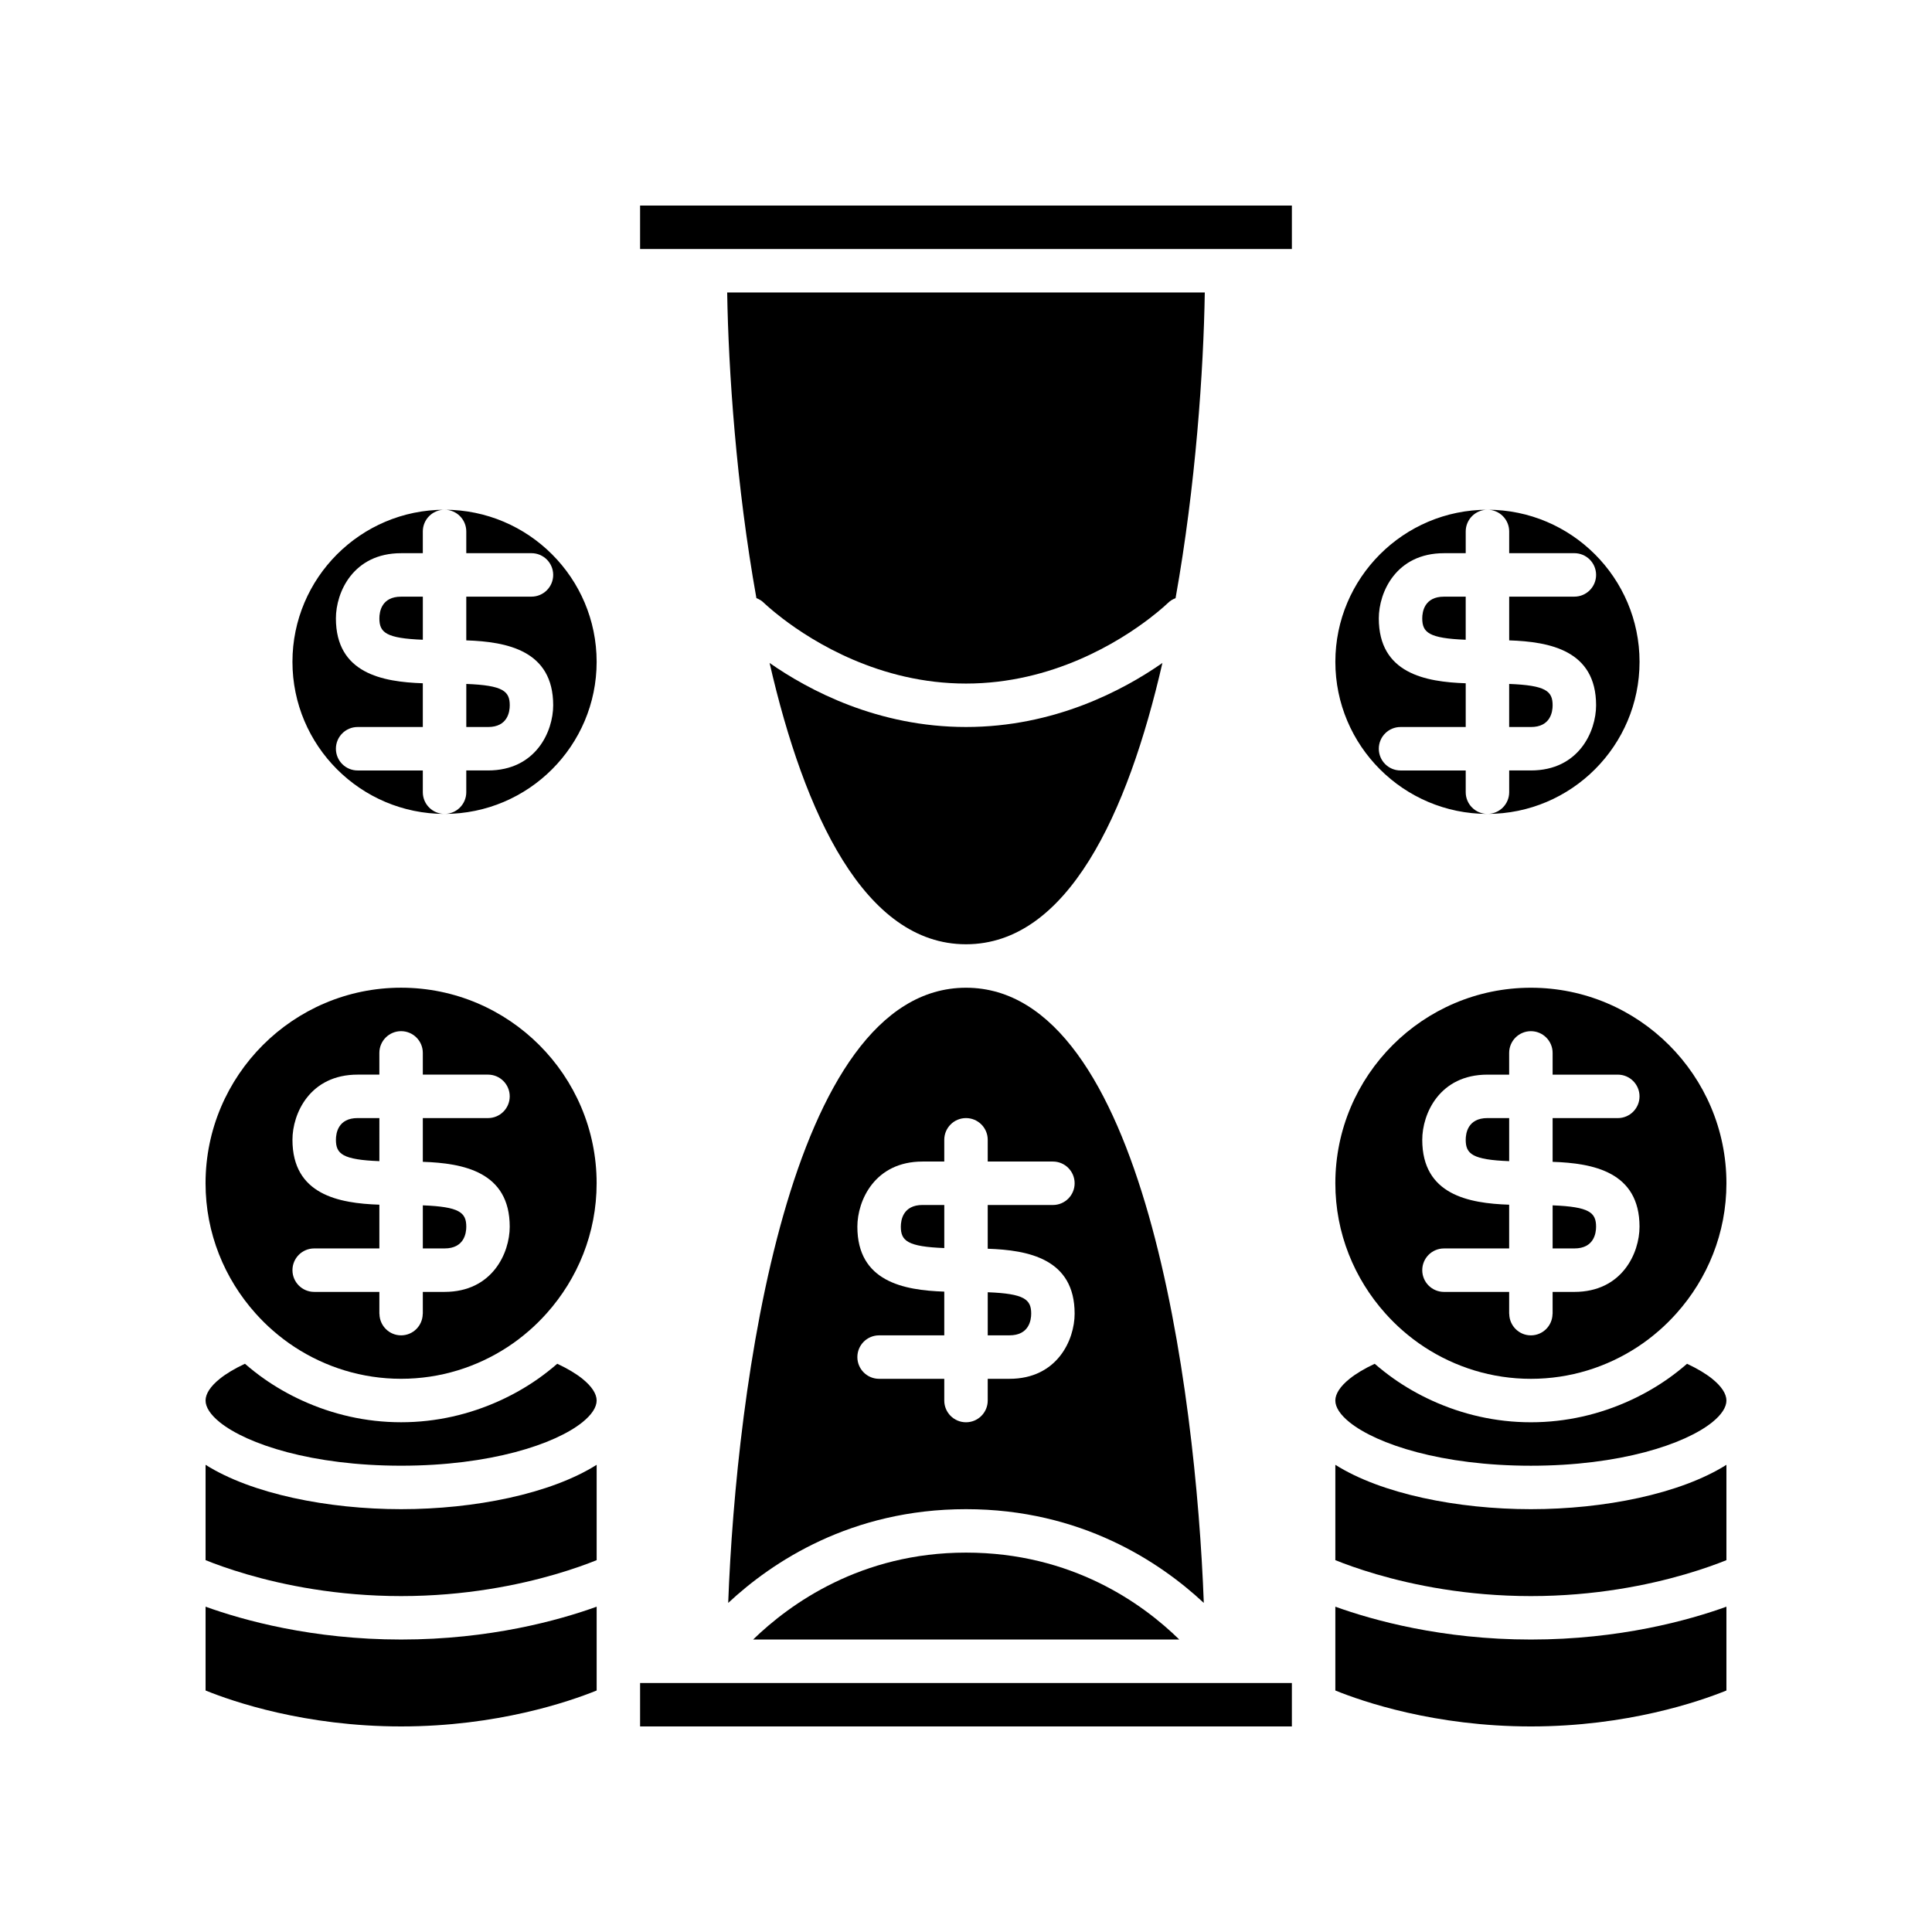
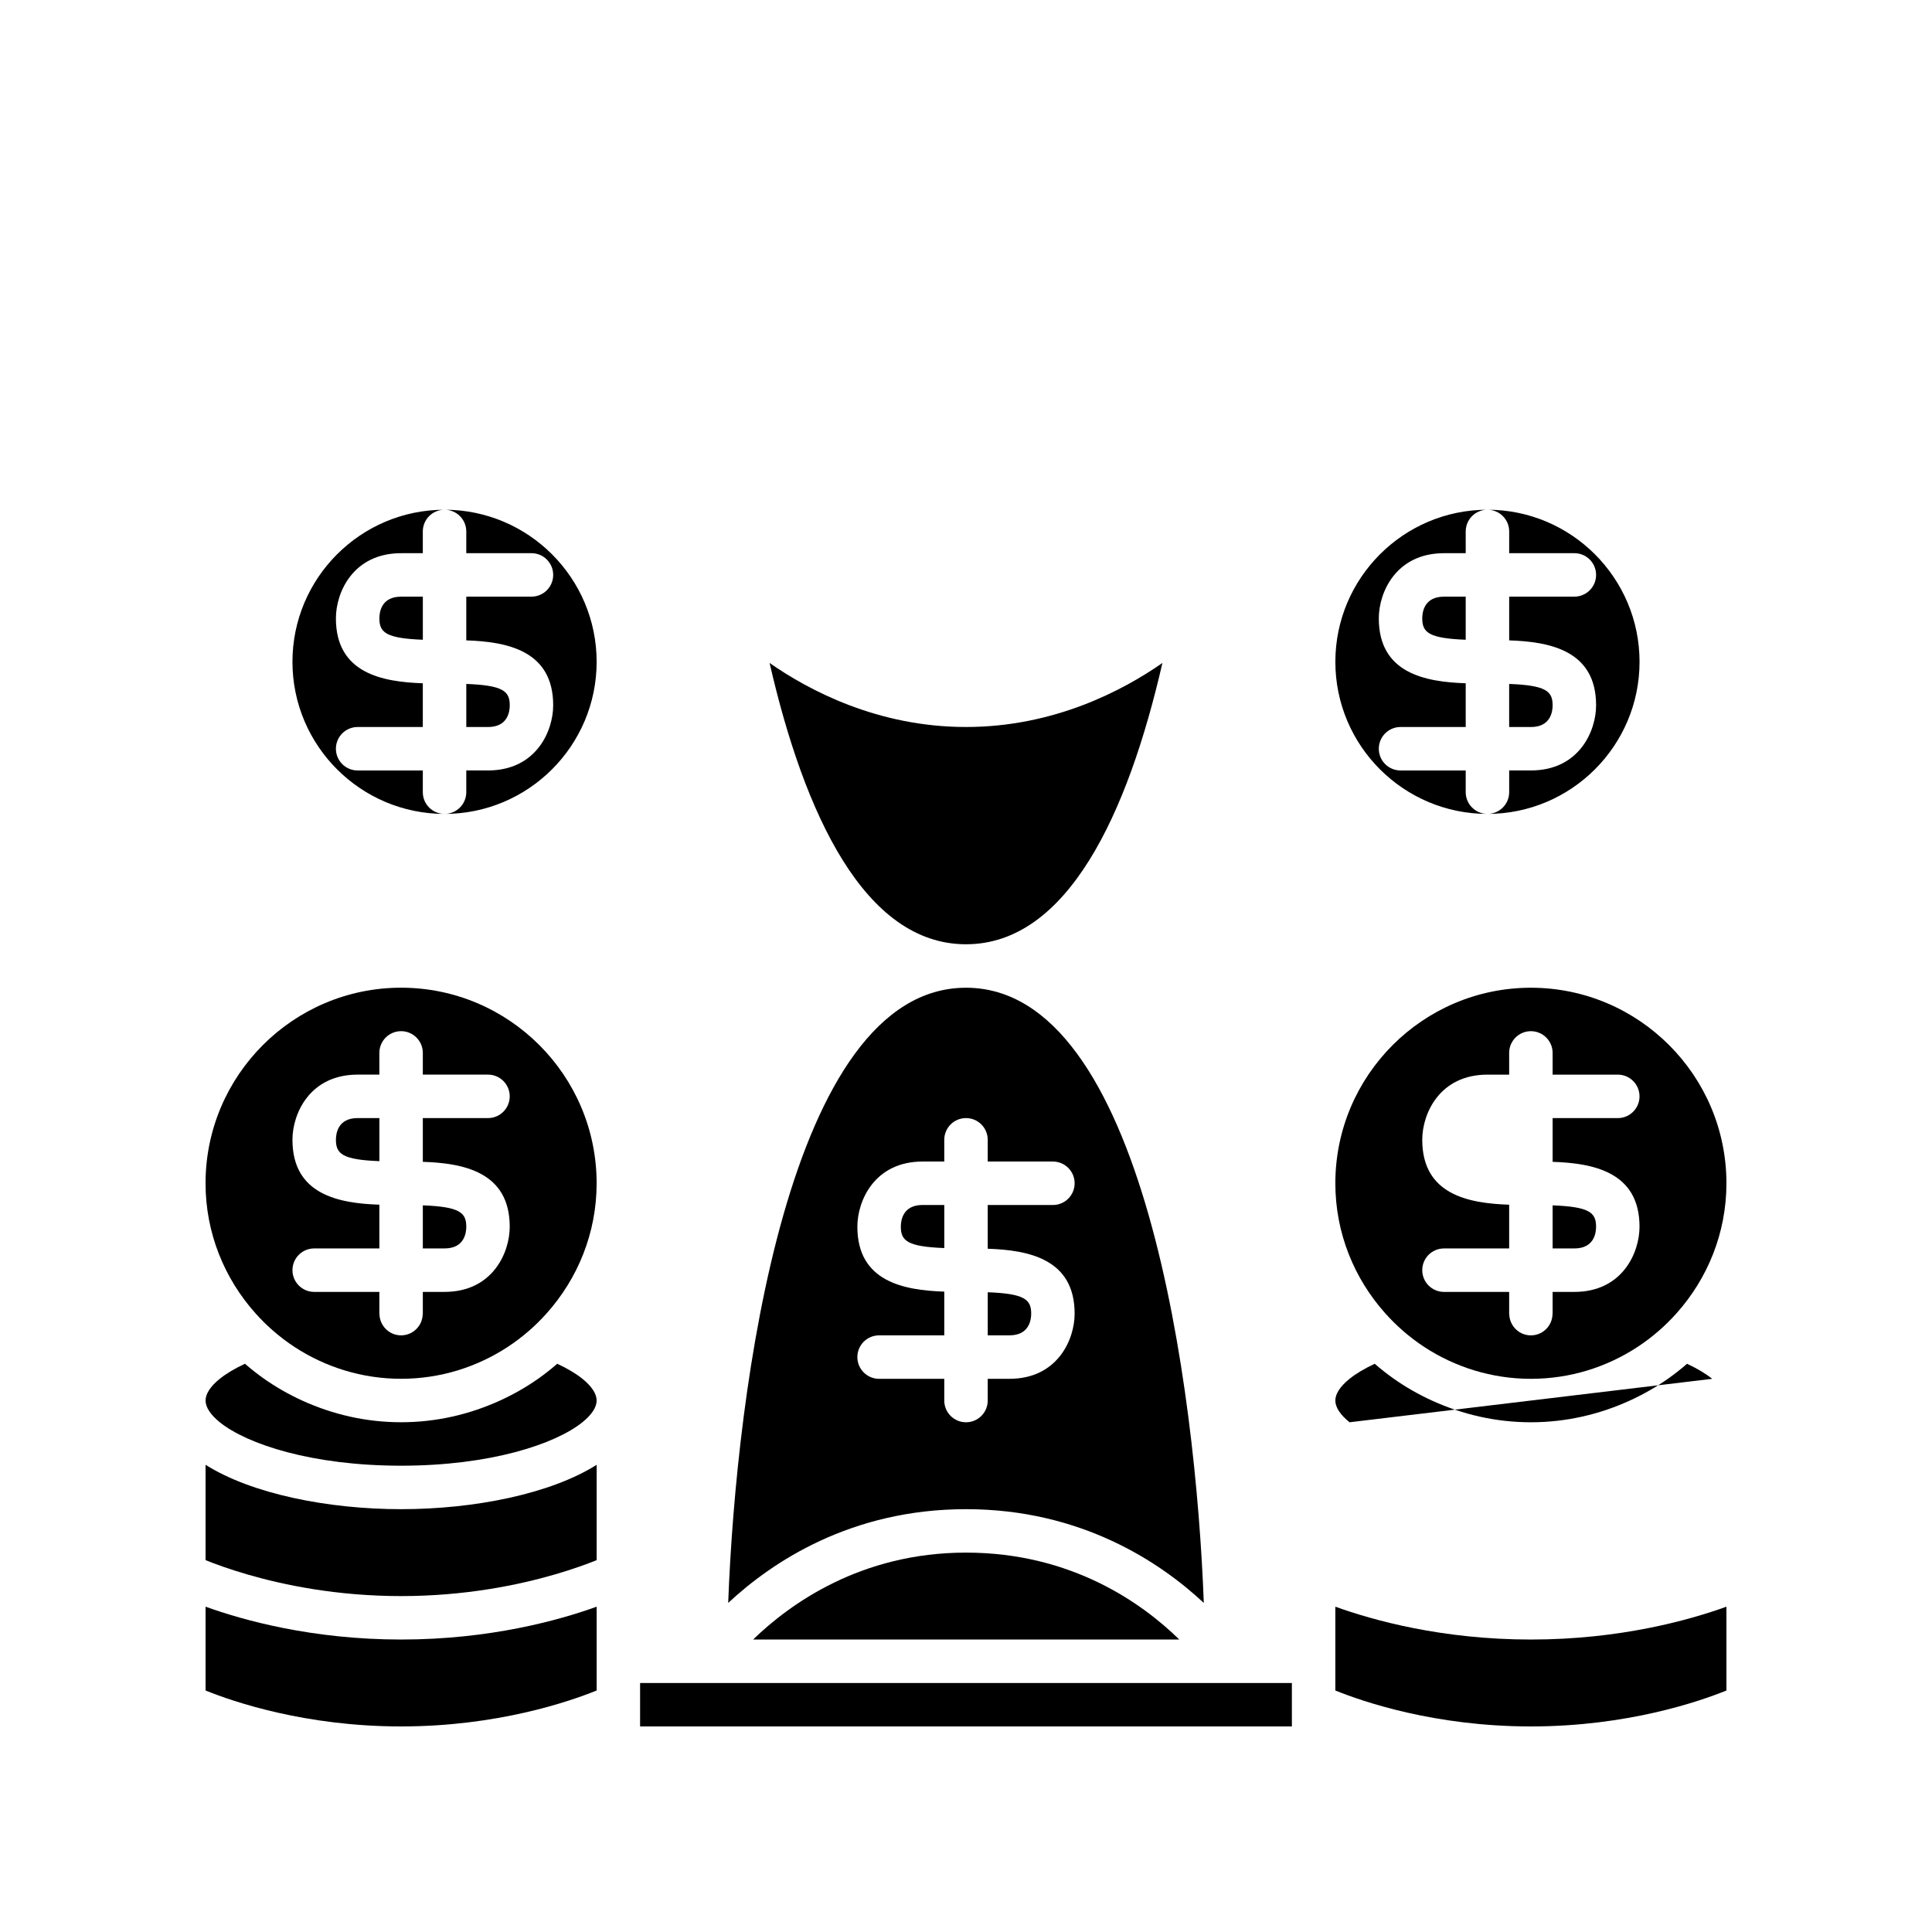
<svg xmlns="http://www.w3.org/2000/svg" fill="#000000" width="800px" height="800px" version="1.1" viewBox="144 144 512 512">
  <g>
-     <path d="m597.75 509.4c-1.688-1.359-3.934-2.707-6.668-3.984-1.625 1.41-3.316 2.742-5.082 3.984-3.156 2.219-6.527 4.137-10.07 5.758-8.004 3.66-16.867 5.758-26.23 5.758s-18.227-2.098-26.23-5.758c-3.543-1.621-6.914-3.539-10.07-5.758-1.77-1.242-3.457-2.574-5.086-3.984-2.734 1.273-4.981 2.625-6.668 3.984-2.457 1.977-3.769 3.969-3.769 5.758s1.312 3.781 3.769 5.758c7.227 5.816 24.445 11.516 48.051 11.516 23.609 0 40.828-5.699 48.055-11.516 2.457-1.98 3.769-3.973 3.769-5.758 0-1.789-1.312-3.781-3.769-5.758z" />
+     <path d="m597.75 509.4c-1.688-1.359-3.934-2.707-6.668-3.984-1.625 1.41-3.316 2.742-5.082 3.984-3.156 2.219-6.527 4.137-10.07 5.758-8.004 3.66-16.867 5.758-26.23 5.758s-18.227-2.098-26.23-5.758c-3.543-1.621-6.914-3.539-10.07-5.758-1.77-1.242-3.457-2.574-5.086-3.984-2.734 1.273-4.981 2.625-6.668 3.984-2.457 1.977-3.769 3.969-3.769 5.758s1.312 3.781 3.769 5.758z" />
    <path d="m549.7 405.76c-28.574 0-51.82 23.246-51.82 51.82 0 13.246 5.039 25.309 13.246 34.48 1.434 1.605 2.961 3.121 4.582 4.539 1.824 1.594 3.75 3.066 5.785 4.394 8.125 5.297 17.805 8.41 28.207 8.41s20.082-3.109 28.207-8.41c2.035-1.328 3.961-2.801 5.785-4.394 1.621-1.414 3.144-2.934 4.582-4.539 8.207-9.172 13.246-21.234 13.246-34.48 0-28.574-23.25-51.82-51.82-51.82zm28.789 63.336c0 6.945-4.602 17.273-17.273 17.273h-5.758v5.758c0 0.043-0.023 0.074-0.023 0.117-0.066 3.125-2.594 5.641-5.734 5.641s-5.668-2.519-5.734-5.641c0-0.039-0.023-0.074-0.023-0.117v-5.758h-17.273c-3.18 0-5.758-2.578-5.758-5.758s2.578-5.758 5.758-5.758h17.273v-11.594c-10.734-0.359-23.031-2.637-23.031-17.195 0-6.945 4.602-17.273 17.273-17.273h5.758v-5.758c0-3.18 2.578-5.758 5.758-5.758s5.758 2.578 5.758 5.758v5.758h17.273c3.18 0 5.758 2.578 5.758 5.758s-2.578 5.758-5.758 5.758h-17.273v11.59c10.73 0.359 23.031 2.641 23.031 17.199z" />
    <path d="m555.46 474.85h5.758c5.195 0 5.758-4.027 5.758-5.758 0-3.746-1.766-5.285-11.516-5.66z" />
-     <path d="m532.43 446.06c0 3.746 1.766 5.285 11.516 5.66v-11.418h-5.758c-5.195 0-5.758 4.023-5.758 5.758z" />
    <path d="m343.58 578.49h112.94c-9.68-9.477-28.406-23.031-56.52-23.031-27.844 0-46.656 13.566-56.418 23.031z" />
    <path d="m497.88 569.79v22.211c7.25 2.938 26.344 9.523 51.82 9.523 25.465 0 44.562-6.586 51.82-9.523v-22.211c-9.965 3.59-28.262 8.703-51.82 8.703-23.562 0-41.855-5.113-51.82-8.703z" />
    <path d="m313.63 595.77v5.758h172.73v-11.516h-17.184c-0.016 0.004-0.051 0.004-0.086 0h-155.46z" />
    <path d="m267.57 284.84v5.758h17.273c3.18 0 5.758 2.578 5.758 5.758s-2.578 5.758-5.758 5.758h-17.273v11.59c10.734 0.359 23.031 2.641 23.031 17.199 0 6.945-4.602 17.273-17.273 17.273h-5.758v5.758c0 3.18-2.578 5.758-5.758 5.758 22.227 0 40.305-18.078 40.305-40.305s-18.078-40.305-40.305-40.305c3.18 0 5.758 2.574 5.758 5.758z" />
    <path d="m543.95 284.84v5.758h17.273c3.18 0 5.758 2.578 5.758 5.758s-2.578 5.758-5.758 5.758h-17.273v11.59c10.734 0.359 23.031 2.641 23.031 17.199 0 6.945-4.602 17.273-17.273 17.273h-5.758v5.758c0 3.18-2.578 5.758-5.758 5.758 22.227 0 40.305-18.078 40.305-40.305s-18.078-40.305-40.305-40.305c3.18 0 5.758 2.574 5.758 5.758z" />
    <path d="m520.91 307.88c0 3.746 1.766 5.285 11.516 5.66v-11.418h-5.758c-5.195 0-5.758 4.023-5.758 5.758z" />
    <path d="m532.43 353.94v-5.758h-17.273c-3.18 0-5.758-2.578-5.758-5.758s2.578-5.758 5.758-5.758h17.273v-11.59c-10.734-0.359-23.031-2.641-23.031-17.199 0-6.945 4.602-17.273 17.273-17.273h5.758v-5.758c0-3.184 2.578-5.758 5.758-5.758-22.227 0-40.305 18.078-40.305 40.305s18.078 40.305 40.305 40.305c-3.18 0-5.758-2.578-5.758-5.758z" />
    <path d="m555.46 330.91c0-3.746-1.766-5.285-11.516-5.66v11.418h5.758c5.195 0 5.758-4.027 5.758-5.758z" />
    <path d="m244.54 307.88c0 3.746 1.766 5.285 11.516 5.66v-11.418h-5.758c-5.199 0-5.758 4.023-5.758 5.758z" />
    <path d="m256.05 353.94v-5.758h-17.273c-3.18 0-5.758-2.578-5.758-5.758s2.578-5.758 5.758-5.758h17.273v-11.59c-10.734-0.359-23.031-2.641-23.031-17.199 0-6.945 4.602-17.273 17.273-17.273h5.758v-5.758c0-3.184 2.574-5.758 5.758-5.758-22.227 0-40.305 18.078-40.305 40.305s18.078 40.305 40.305 40.305c-3.184 0-5.758-2.578-5.758-5.758z" />
    <path d="m279.09 330.91c0-3.746-1.766-5.285-11.516-5.66v11.418h5.758c5.195 0 5.758-4.027 5.758-5.758z" />
    <path d="m400 405.76c-47.184 0-60.898 106.35-63.02 163.03 11.602-10.82 32.512-24.844 63.02-24.844 30.504 0 51.418 14.027 63.02 24.844-2.121-56.684-15.836-163.03-63.02-163.03zm11.516 103.64h-5.758v5.758c0 3.18-2.578 5.758-5.758 5.758s-5.758-2.578-5.758-5.758v-5.758h-17.273c-3.18 0-5.758-2.578-5.758-5.758s2.578-5.758 5.758-5.758h17.273v-11.59c-10.734-0.359-23.031-2.641-23.031-17.199 0-6.945 4.602-17.273 17.273-17.273h5.758v-5.758c0-3.184 2.574-5.758 5.758-5.758 3.18 0 5.758 2.578 5.758 5.758v5.758h17.273c3.18 0 5.758 2.578 5.758 5.758s-2.578 5.758-5.758 5.758h-17.273v11.59c10.734 0.359 23.031 2.641 23.031 17.199 0 6.945-4.602 17.273-17.273 17.273z" />
    <path d="m382.73 469.09c0 3.746 1.766 5.285 11.516 5.66v-11.418h-5.758c-5.195 0-5.758 4.023-5.758 5.758z" />
    <path d="m244.54 440.3h-5.758c-5.195 0-5.758 4.027-5.758 5.758 0 3.746 1.766 5.285 11.516 5.66z" />
    <path d="m216.3 496.59c1.824 1.594 3.75 3.066 5.785 4.394 8.125 5.297 17.805 8.41 28.207 8.41s20.082-3.109 28.207-8.41c2.035-1.328 3.961-2.801 5.785-4.394 1.621-1.414 3.144-2.934 4.582-4.539 8.207-9.172 13.246-21.234 13.246-34.48 0-28.574-23.246-51.82-51.82-51.82-28.574 0.004-51.82 23.25-51.82 51.824 0 13.246 5.039 25.309 13.246 34.48 1.434 1.602 2.957 3.121 4.582 4.535zm5.203-50.531c0-6.945 4.602-17.273 17.273-17.273h5.758v-5.758c0-3.18 2.578-5.758 5.758-5.758s5.758 2.578 5.758 5.758v5.758h17.273c3.18 0 5.758 2.574 5.758 5.758 0 3.18-2.578 5.758-5.758 5.758h-17.273v11.59c10.73 0.359 23.031 2.641 23.031 17.199 0 6.945-4.602 17.273-17.273 17.273h-5.758v5.758c0 0.043-0.023 0.074-0.023 0.117-0.066 3.125-2.594 5.641-5.734 5.641s-5.668-2.519-5.734-5.641c0-0.039-0.023-0.074-0.023-0.117v-5.758h-17.273c-3.18 0-5.758-2.578-5.758-5.758s2.578-5.758 5.758-5.758h17.273v-11.594c-10.734-0.359-23.031-2.637-23.031-17.195z" />
    <path d="m267.57 469.09c0-3.746-1.766-5.285-11.516-5.66v11.418h5.758c5.195 0 5.758-4.027 5.758-5.758z" />
    <path d="m400 394.24c26.844 0 42.844-34.43 52.051-74.547-10.406 7.254-28.668 16.969-52.051 16.969s-41.648-9.711-52.051-16.969c9.203 40.113 25.207 74.547 52.051 74.547z" />
-     <path d="m336.71 221.51c0.328 20.621 2.414 51.242 7.746 81.004 0.734 0.277 1.43 0.691 2.023 1.285 0.059 0.059 1.797 1.727 4.867 4.078 8.09 6.191 25.738 17.273 48.652 17.273s40.559-11.078 48.648-17.273c3.07-2.352 4.809-4.023 4.867-4.078 0.594-0.59 1.289-1.004 2.023-1.281 5.332-29.762 7.418-60.383 7.746-81.008z" />
    <path d="m405.76 486.46v11.418h5.758c5.195 0 5.758-4.027 5.758-5.758 0-3.746-1.766-5.289-11.516-5.66z" />
    <path d="m202.24 520.91c7.227 5.816 24.445 11.516 48.051 11.516 23.609 0 40.828-5.699 48.055-11.516 2.457-1.977 3.769-3.969 3.769-5.758s-1.312-3.781-3.769-5.758c-1.688-1.359-3.934-2.707-6.668-3.984-1.629 1.41-3.316 2.742-5.082 3.984-3.156 2.219-6.527 4.137-10.07 5.758-8.004 3.66-16.871 5.758-26.23 5.758-9.363 0-18.227-2.098-26.23-5.758-3.543-1.621-6.914-3.539-10.07-5.758-1.766-1.238-3.457-2.574-5.082-3.984-2.734 1.273-4.981 2.625-6.668 3.984-2.461 1.977-3.769 3.969-3.769 5.758 0 1.785 1.309 3.777 3.766 5.758z" />
    <path d="m250.3 566.98c16.996 0 31.133-2.934 40.828-5.758 4.832-1.406 8.578-2.789 10.992-3.766v-25.266c-12.215 7.703-32.391 11.758-51.82 11.758s-39.605-4.055-51.82-11.758v25.266c2.41 0.977 6.156 2.356 10.988 3.766 9.691 2.824 23.828 5.758 40.832 5.758z" />
    <path d="m302.12 592v-22.211c-9.965 3.59-28.262 8.703-51.82 8.703-23.562 0-41.855-5.113-51.82-8.703v22.211c7.25 2.938 26.344 9.523 51.82 9.523 25.465 0 44.562-6.586 51.82-9.523z" />
-     <path d="m313.63 209.99h172.73v-11.516h-172.73z" />
-     <path d="m497.88 532.19v25.266c2.41 0.977 6.156 2.356 10.988 3.766 9.695 2.824 23.828 5.758 40.832 5.758 16.996 0 31.133-2.934 40.828-5.758 4.828-1.41 8.578-2.789 10.992-3.766v-25.266c-12.215 7.703-32.391 11.758-51.82 11.758s-39.605-4.055-51.82-11.758z" />
  </g>
</svg>